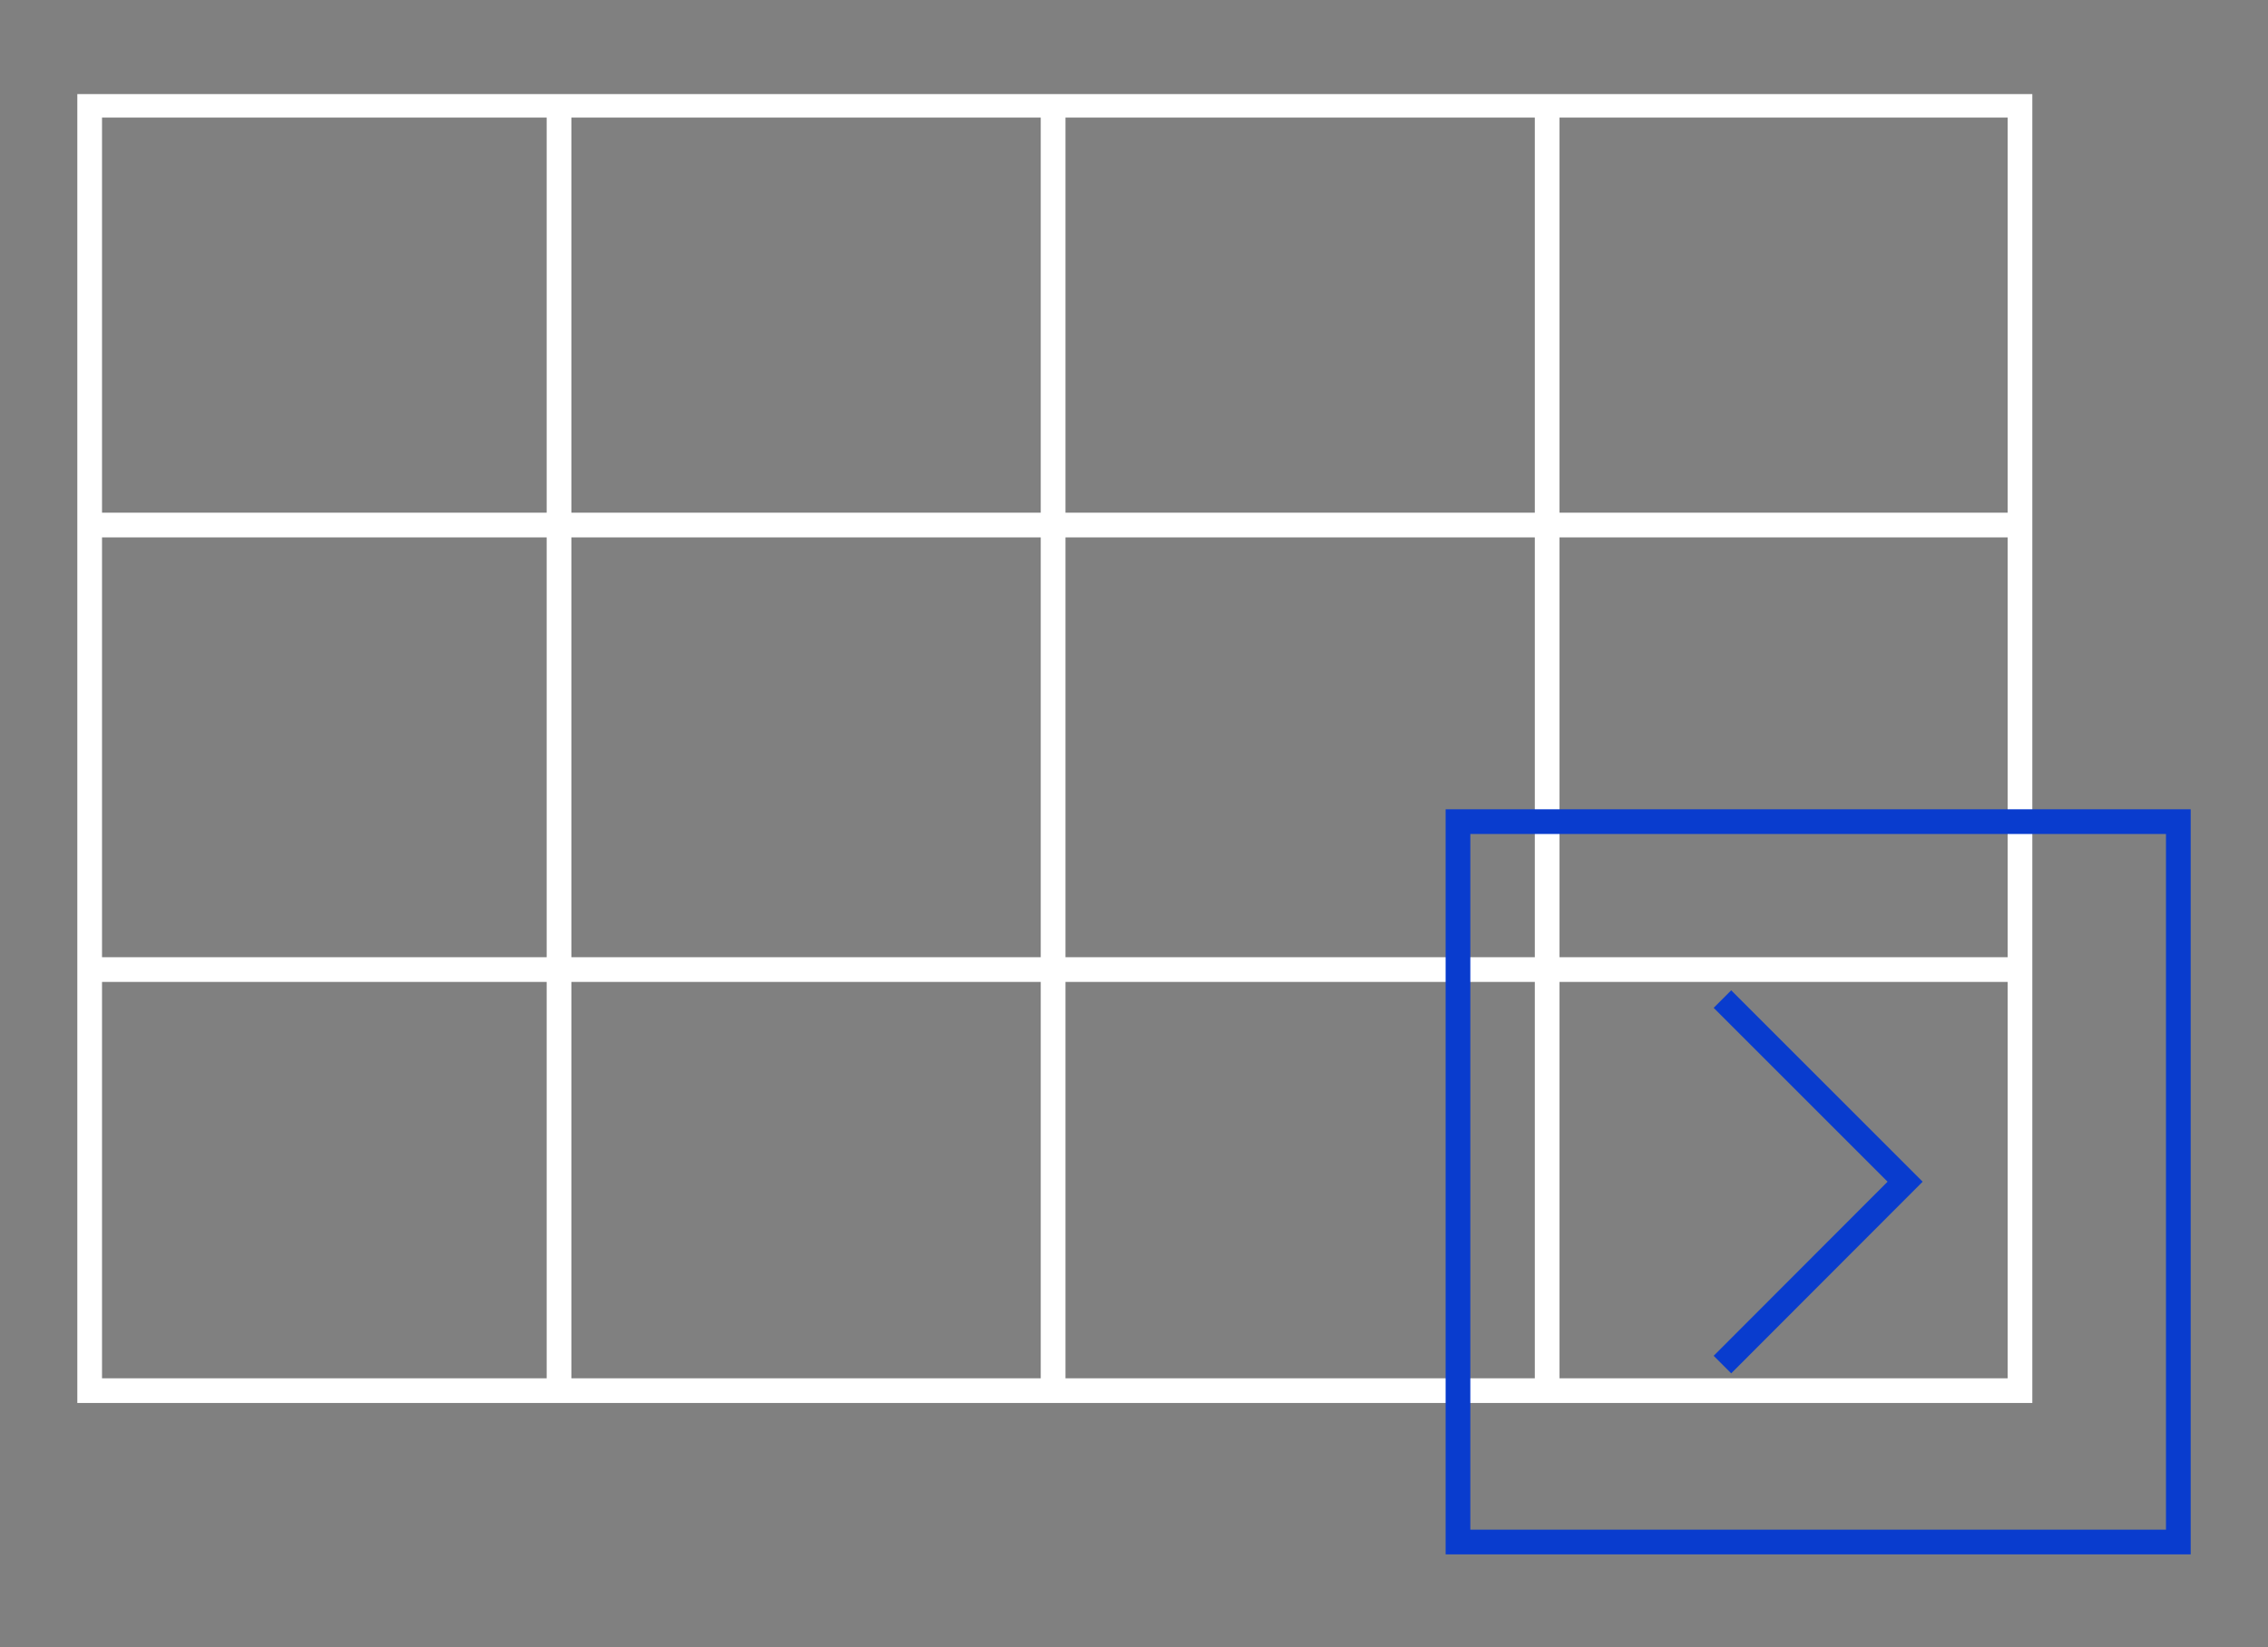
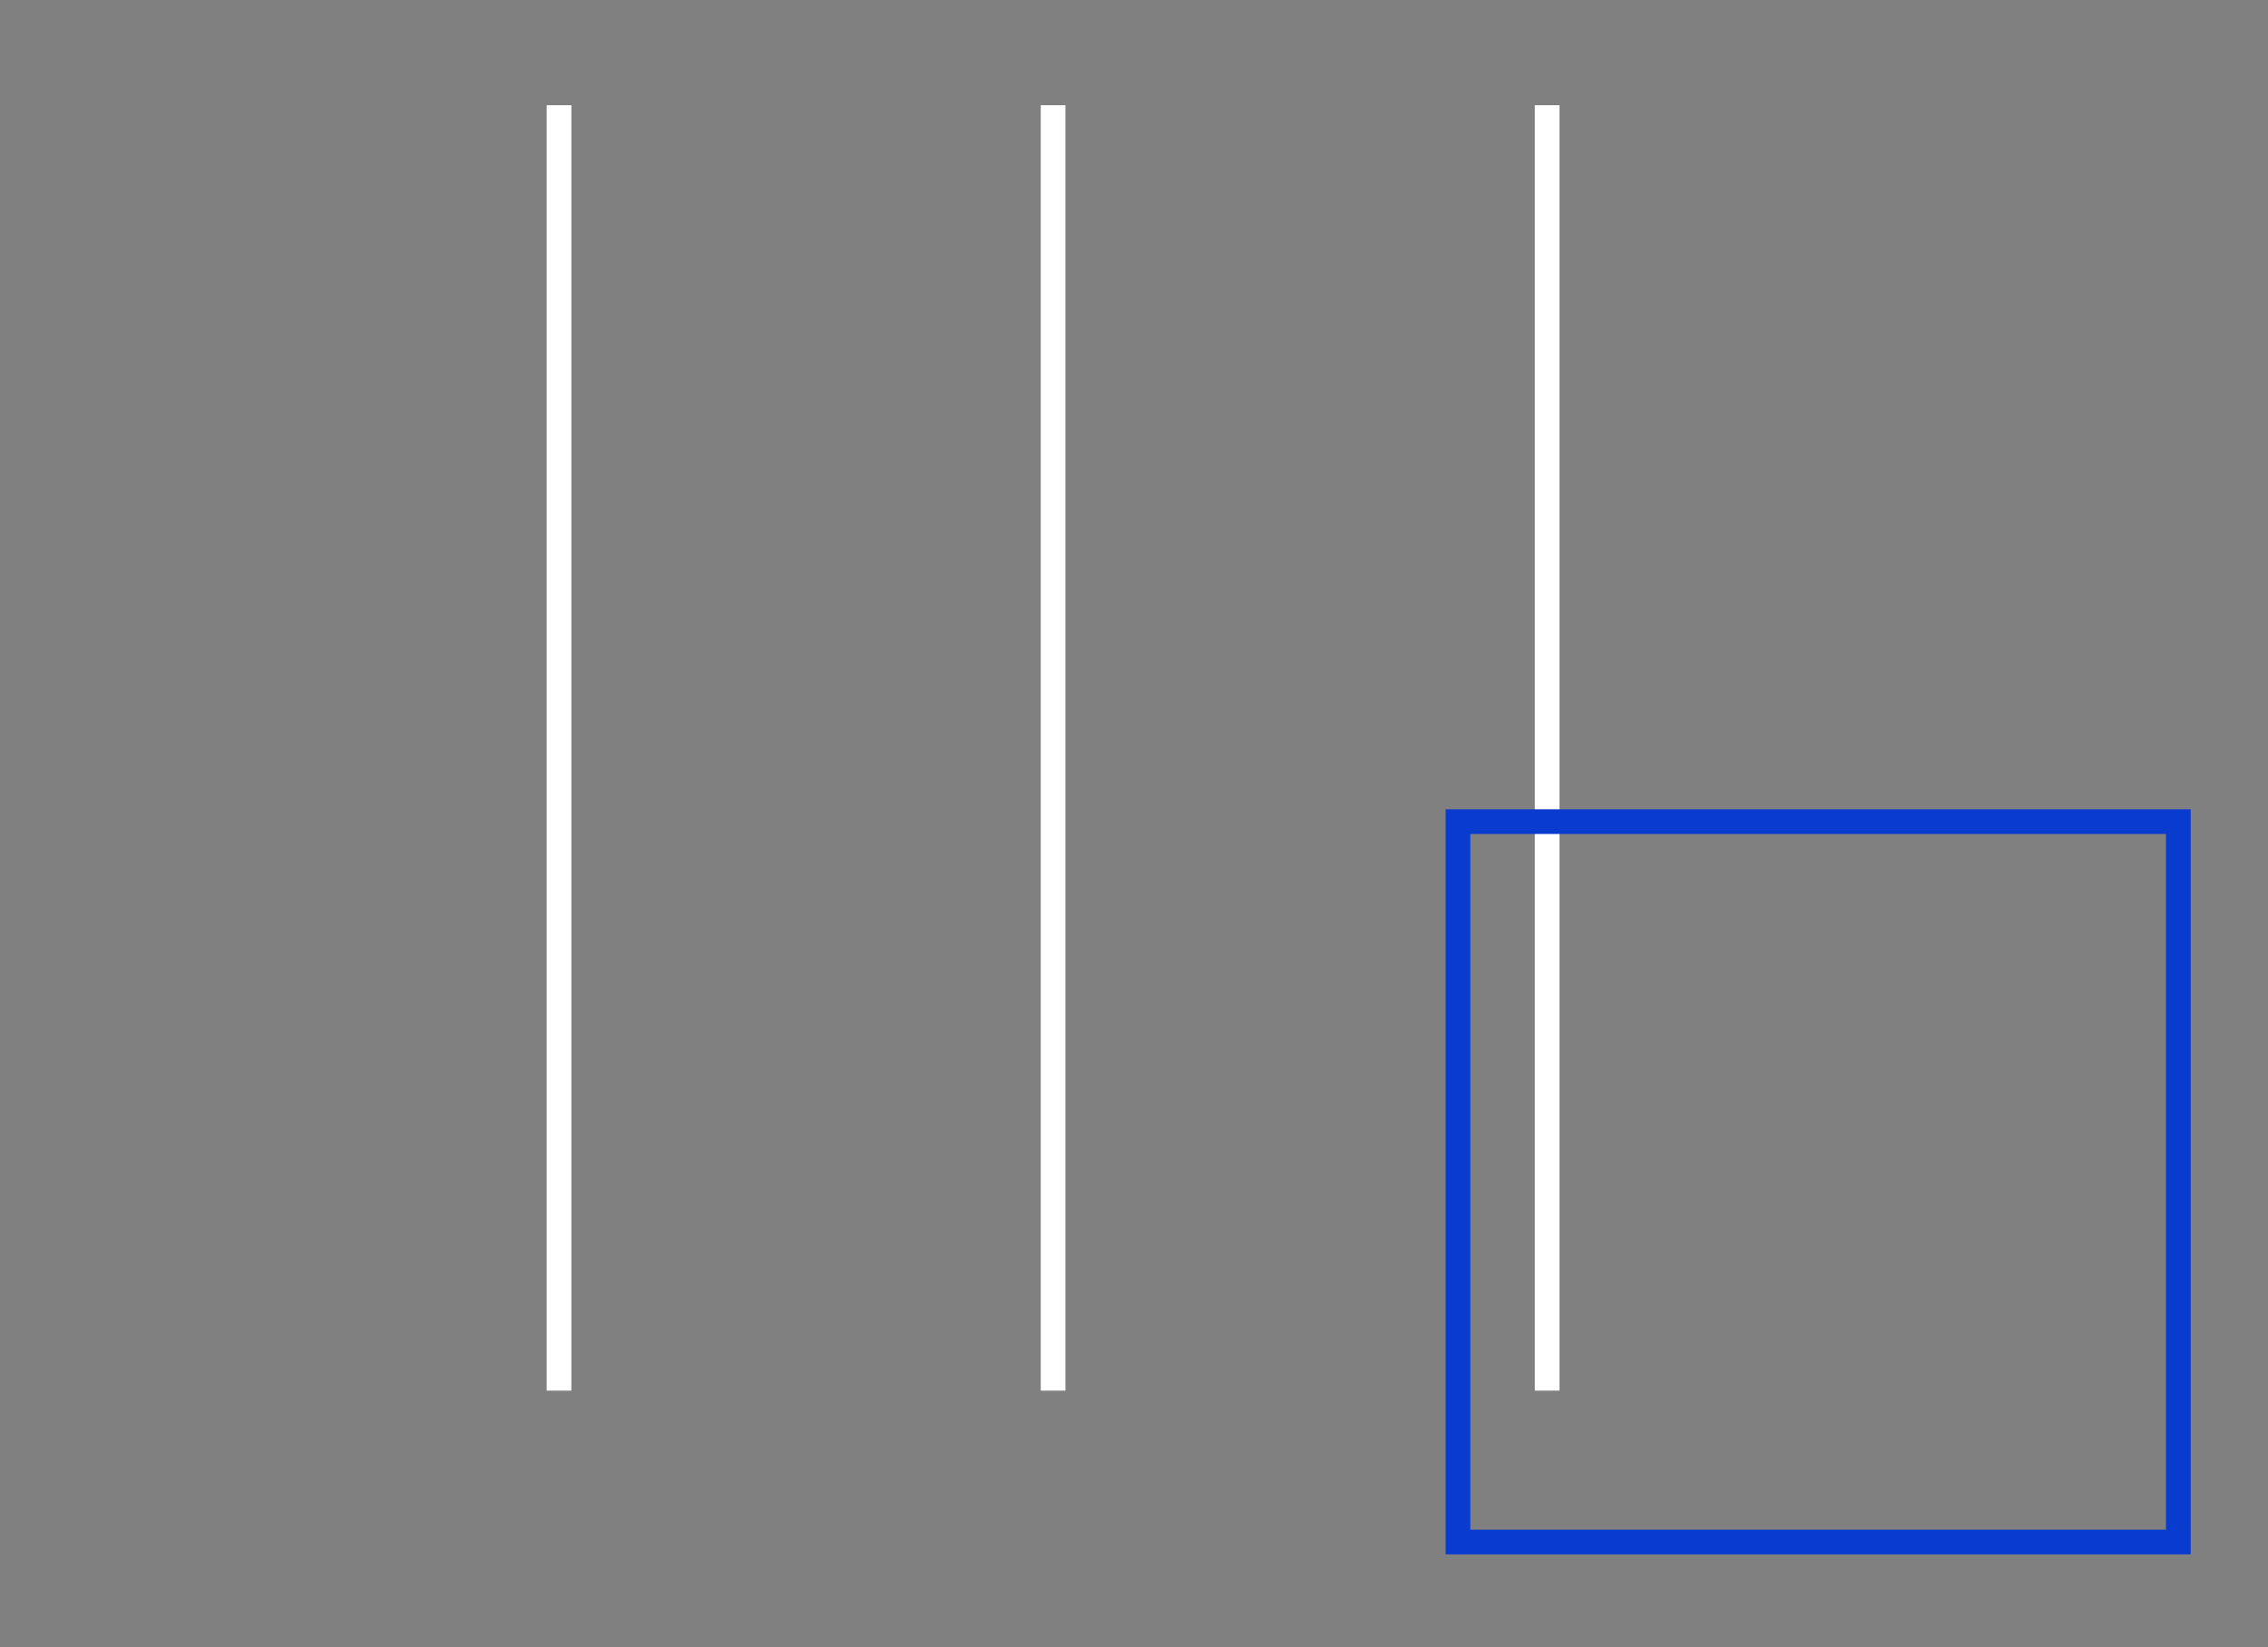
<svg xmlns="http://www.w3.org/2000/svg" id="Calque_2" data-name="Calque 2" viewBox="0 0 91.81 66.7">
  <rect x="0" y="0" width="91.81" height="66.7" fill="#808080" stroke="none" />
  <defs>
    <style>.cls-1{fill:#fff;}.cls-2{fill:#093cce;}</style>
  </defs>
  <title>Plan de travail 3</title>
-   <path class="cls-1" d="M82.27,56.81H3.13v-53H82.27Zm-78.14-1H81.27V4.76H4.13Z" />
  <rect class="cls-1" x="22.13" y="4.26" width="1" height="52.05" />
  <rect class="cls-1" x="42.13" y="4.26" width="1" height="52.05" />
  <rect class="cls-1" x="62.13" y="4.26" width="1" height="52.05" />
-   <rect class="cls-1" x="3.63" y="20.76" width="78.14" height="1" />
-   <rect class="cls-1" x="3.63" y="38.76" width="78.14" height="1" />
  <path class="cls-2" d="M88.68,62.94H58.52V32.77H88.68Zm-29.16-1H87.68V33.77H59.52Z" />
-   <polygon class="cls-2" points="70.08 55.61 69.37 54.9 76.41 47.85 69.37 40.81 70.08 40.1 77.83 47.85 70.08 55.61" />
</svg>